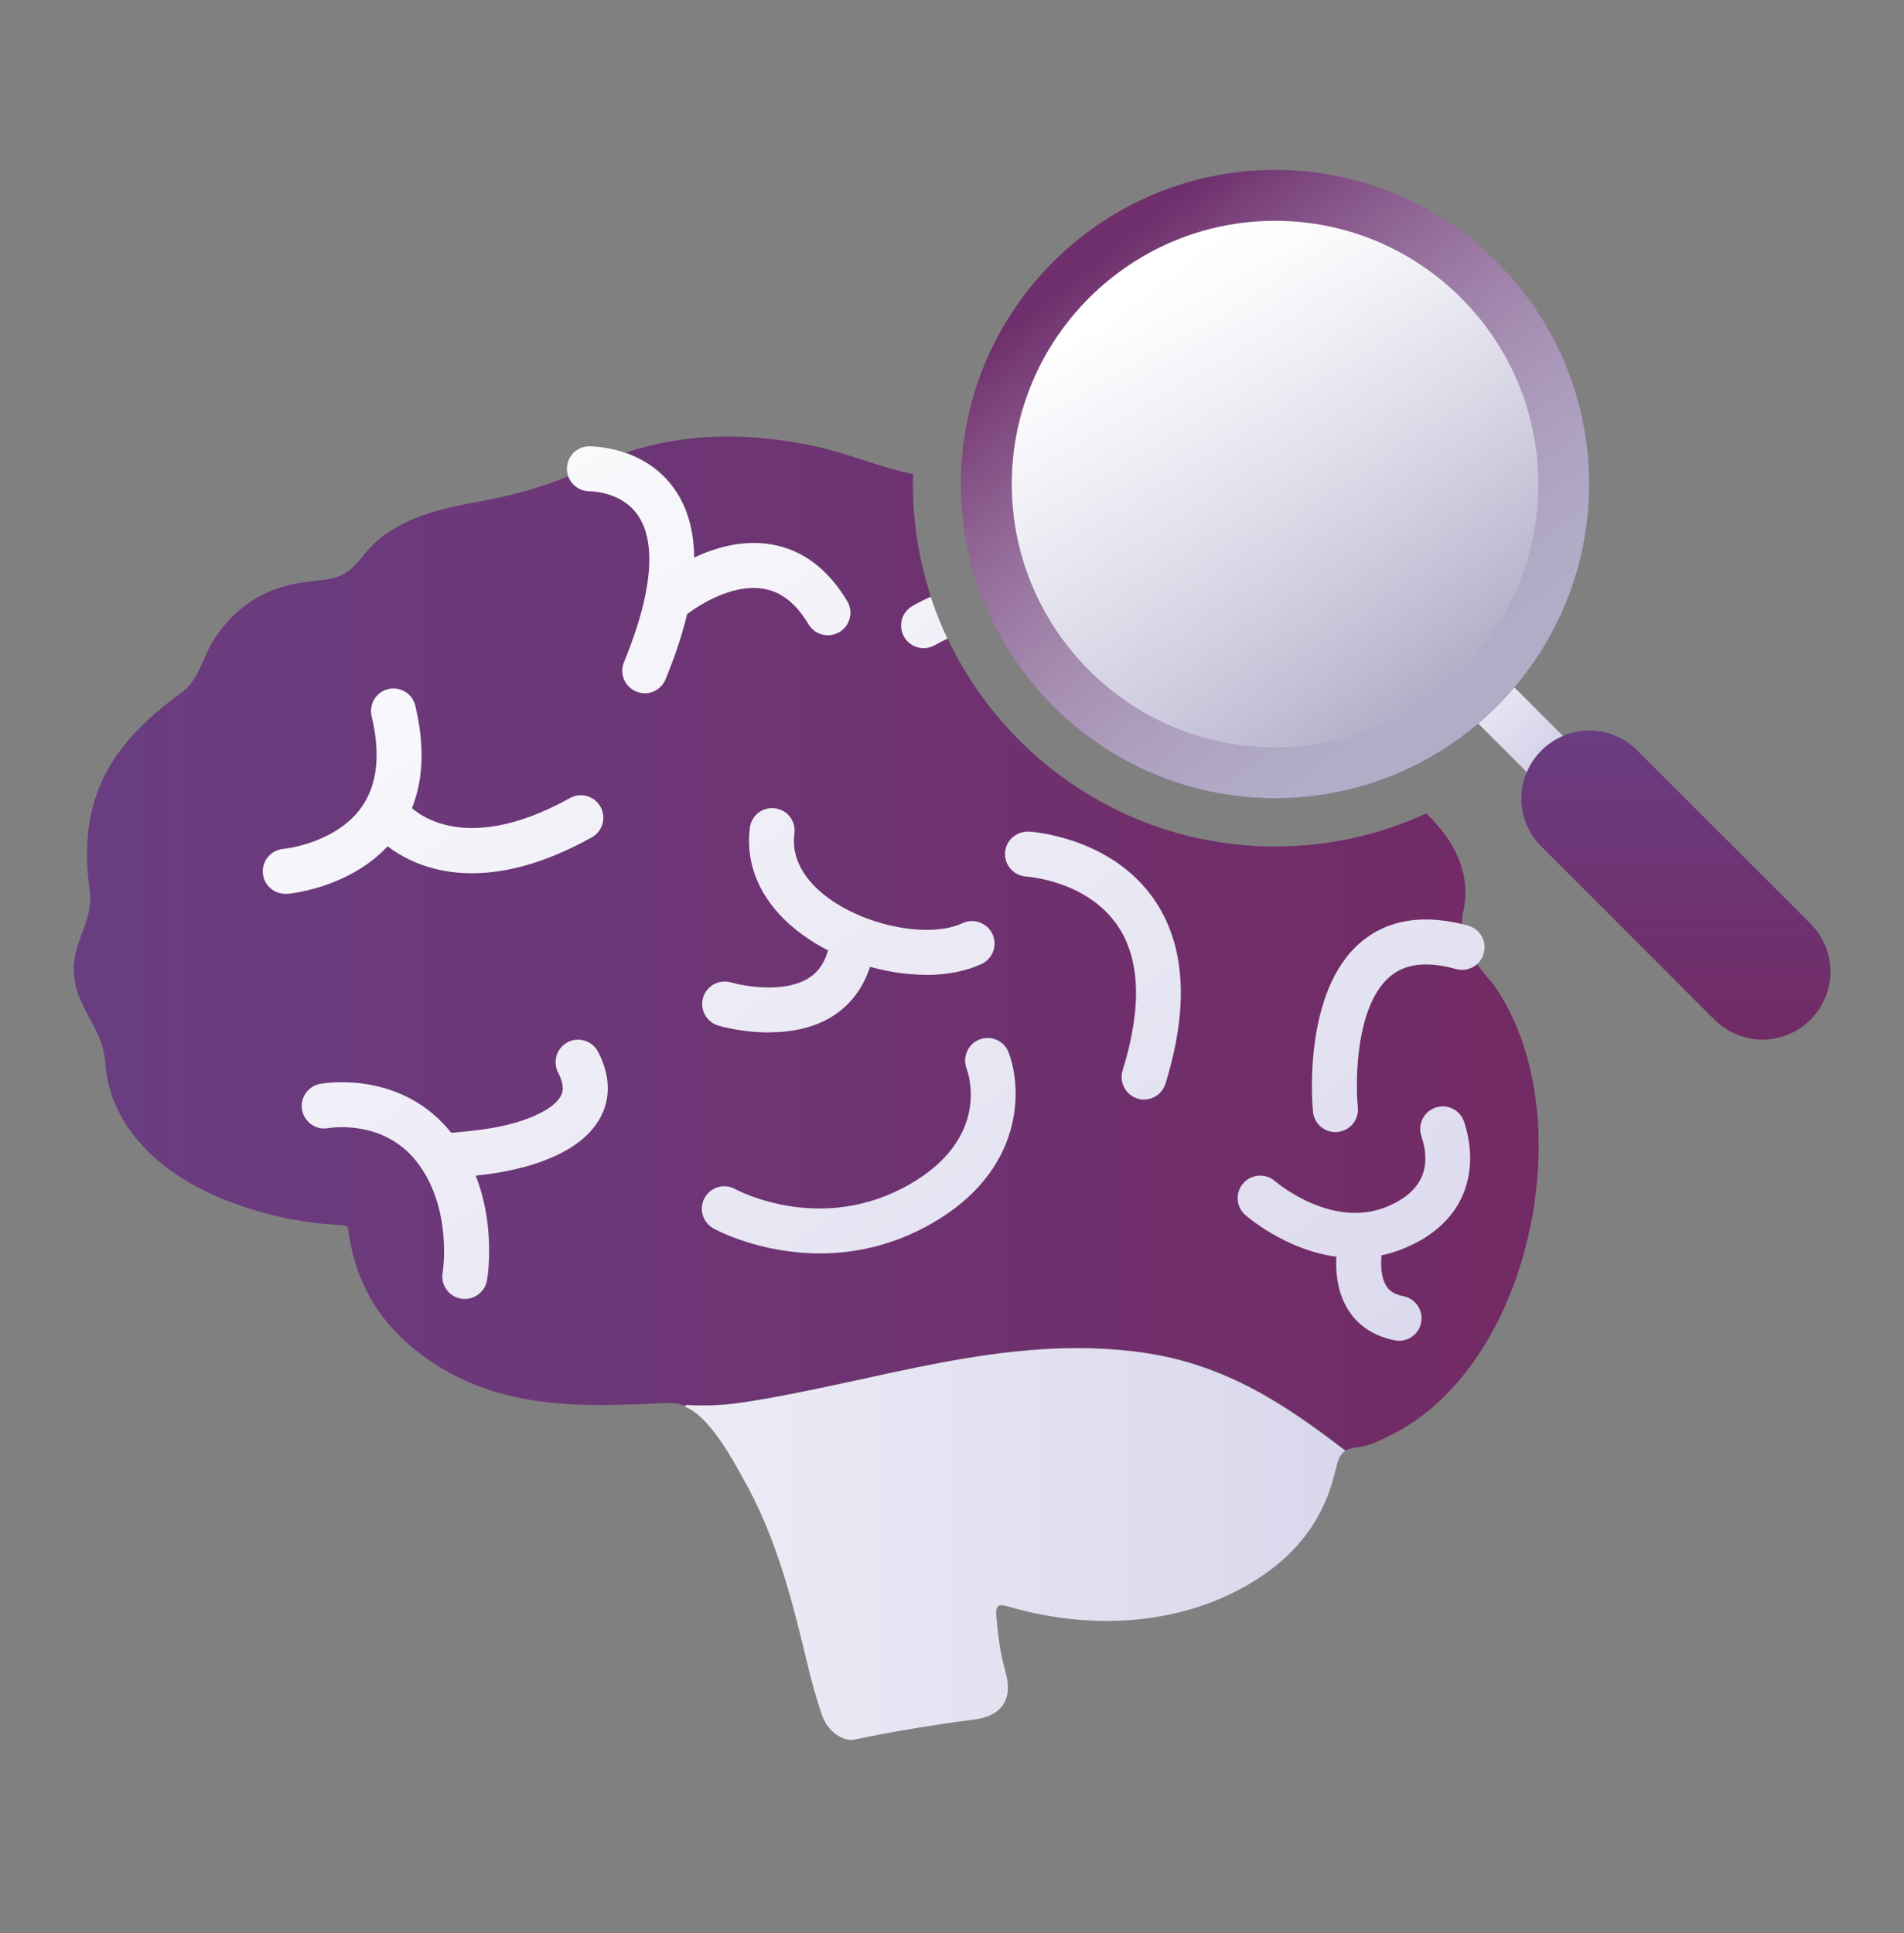
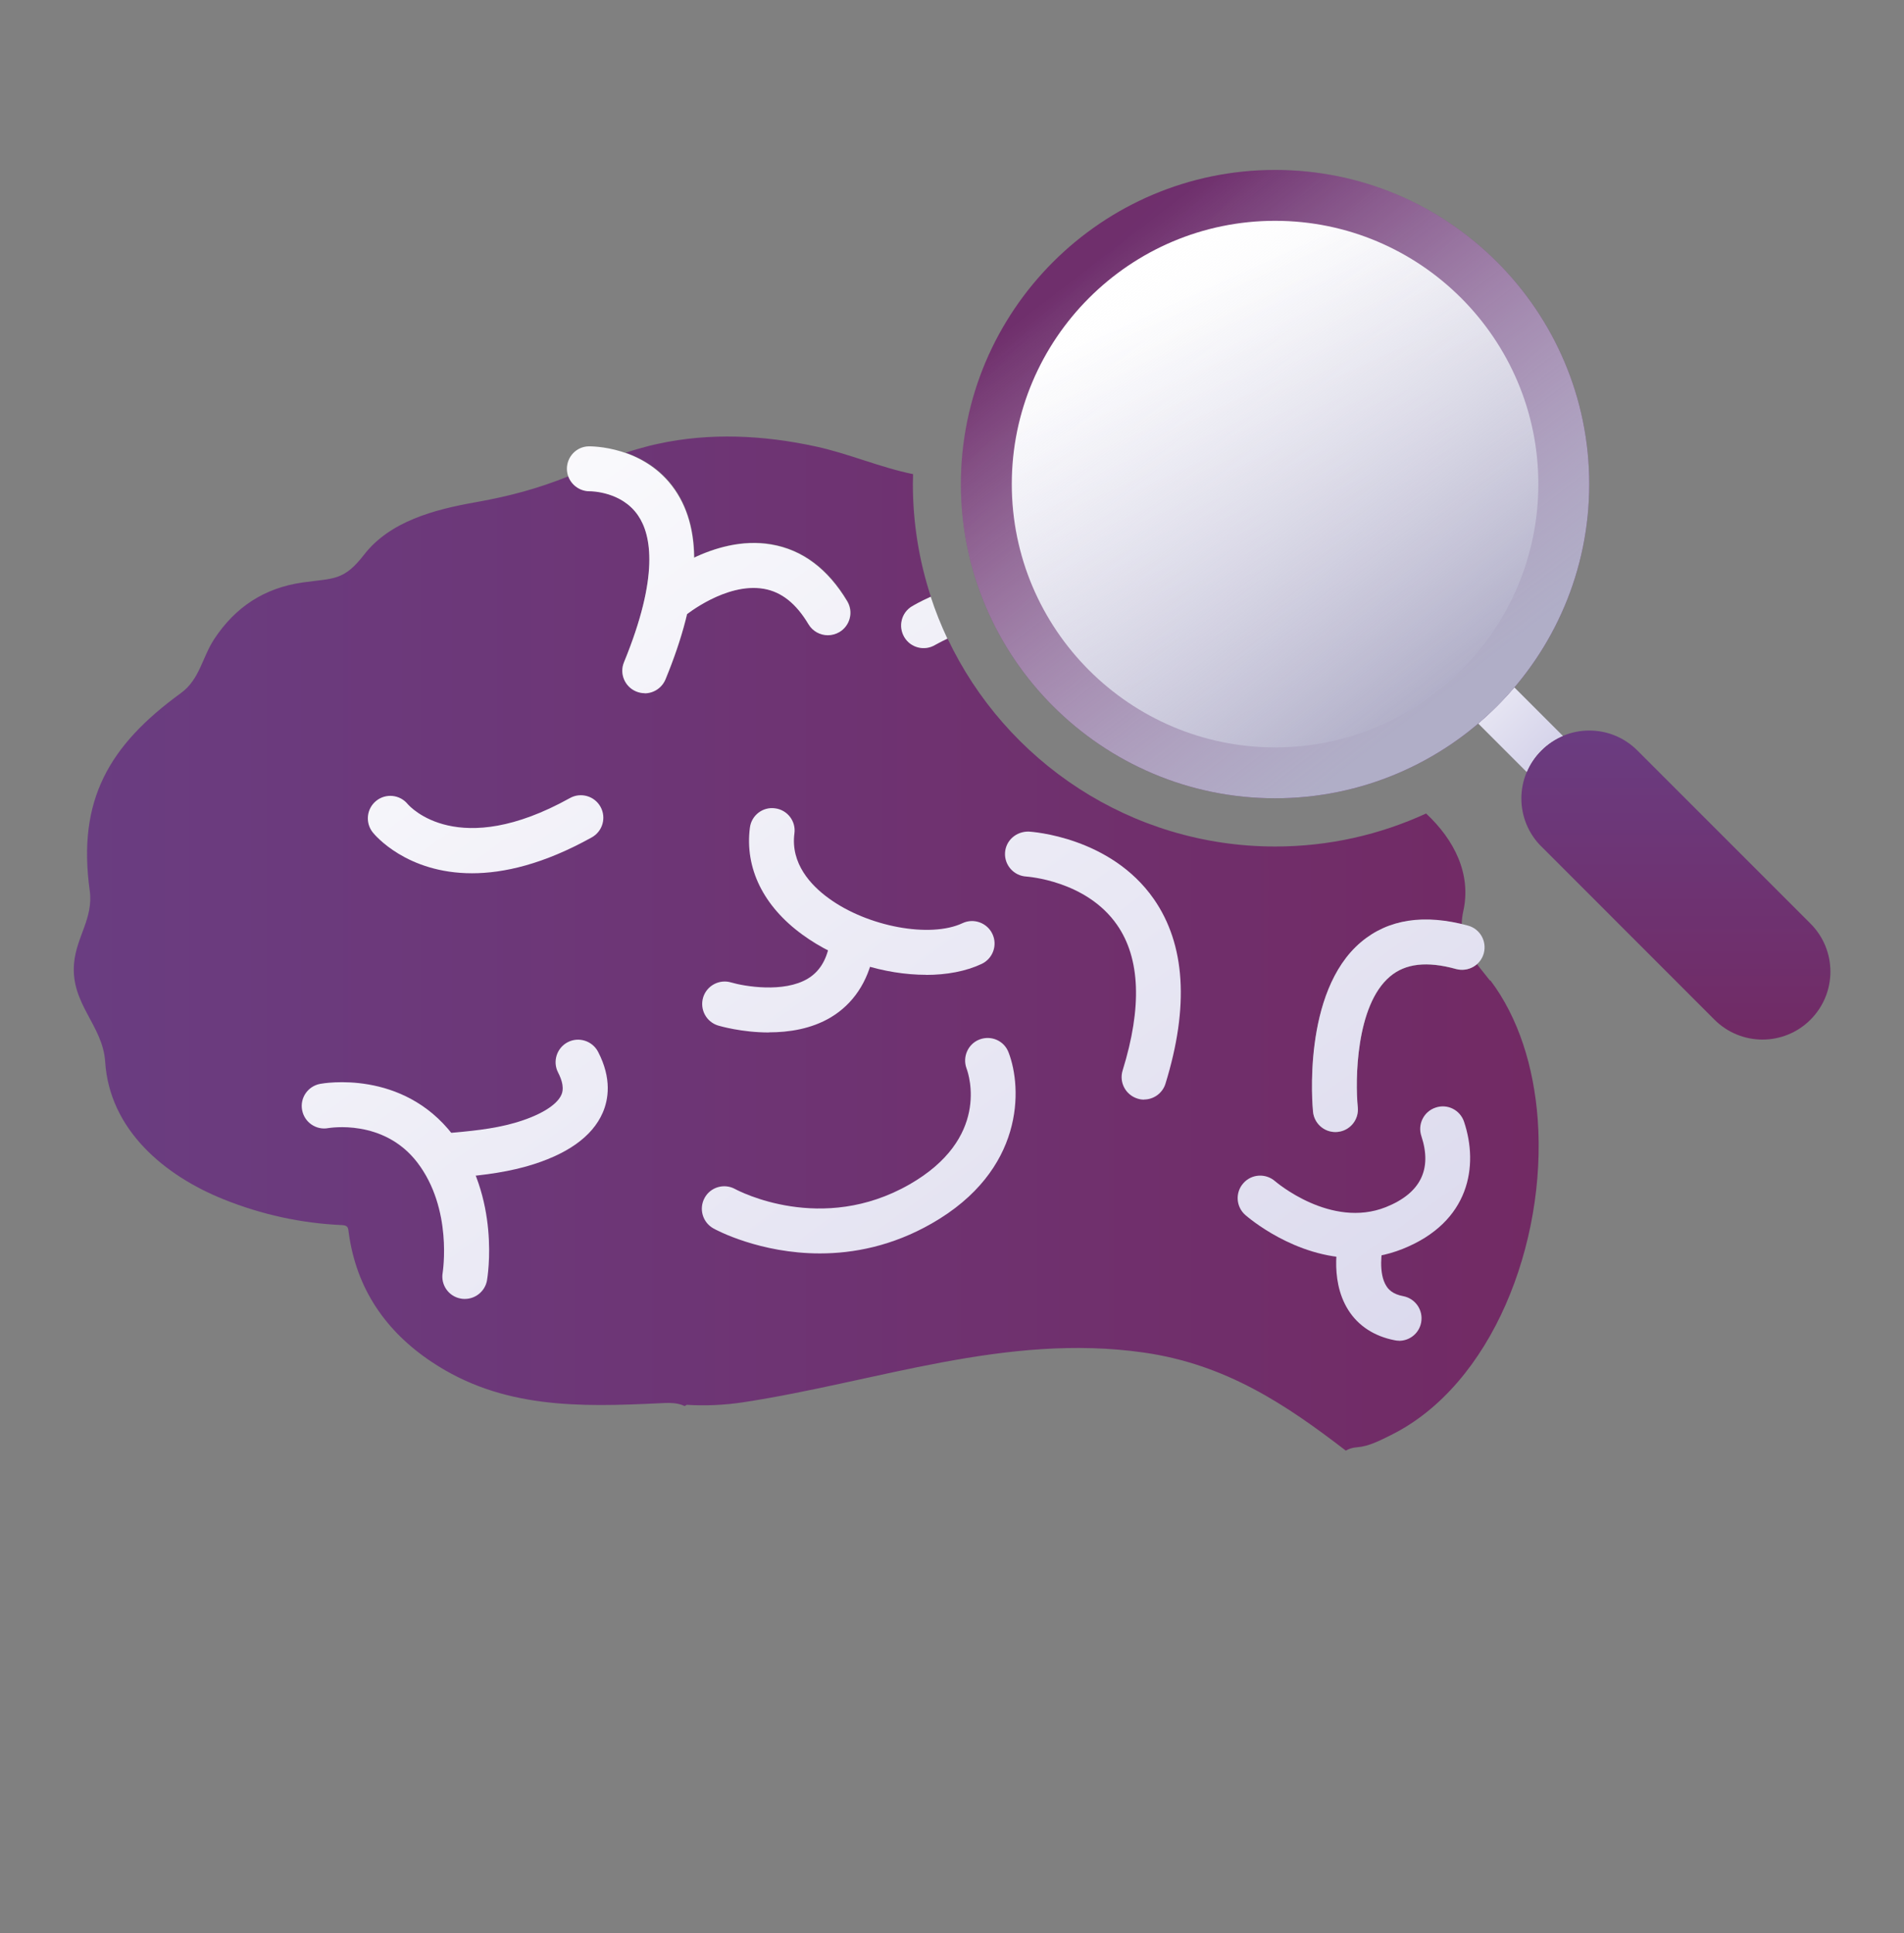
<svg xmlns="http://www.w3.org/2000/svg" width="65" height="66" viewBox="0 0 65 66" fill="none">
  <rect x="0" y="0" width="65" height="66" fill="#808080" stroke="none" />
  <g id="Asset 7" clip-path="url(#clip0_1144_1896)">
    <g id="Group">
      <g id="b">
        <g id="c">
          <path id="Vector" d="M50.866 33.476C50.718 33.281 50.563 33.101 50.422 32.913C50.234 33.079 49.967 33.151 49.707 33.083C48.718 32.808 47.977 32.891 47.45 33.339C46.28 34.325 46.262 36.896 46.352 37.803C46.396 38.225 46.089 38.601 45.666 38.644C45.641 38.644 45.616 38.648 45.591 38.648C45.201 38.648 44.868 38.351 44.829 37.958C44.811 37.792 44.446 33.87 46.465 32.166C47.349 31.418 48.508 31.22 49.902 31.552C49.902 31.411 49.92 31.263 49.956 31.1C50.234 29.847 49.657 28.677 48.685 27.771C47.114 28.493 45.374 28.898 43.536 28.898C38.599 28.898 34.331 25.991 32.349 21.798C32.096 21.914 31.937 22.008 31.933 22.011C31.572 22.231 31.099 22.112 30.879 21.747C30.662 21.383 30.778 20.913 31.142 20.693C31.175 20.675 31.413 20.534 31.778 20.368C31.381 19.158 31.164 17.866 31.164 16.522C31.164 16.41 31.171 16.298 31.171 16.186C30.052 15.959 28.961 15.482 27.86 15.244C26.087 14.857 24.231 14.76 22.451 15.154C22.36 15.172 22.274 15.193 22.183 15.215C21.913 15.284 21.638 15.363 21.364 15.453C21.931 15.652 22.577 16.02 23.054 16.717C23.48 17.342 23.696 18.115 23.704 19.028C24.419 18.692 25.361 18.411 26.336 18.577C27.398 18.758 28.268 19.411 28.929 20.516C29.146 20.881 29.026 21.35 28.662 21.567C28.539 21.639 28.402 21.675 28.268 21.675C28.008 21.675 27.752 21.542 27.607 21.3C27.185 20.592 26.686 20.195 26.083 20.09C24.95 19.895 23.751 20.736 23.462 20.953C23.299 21.639 23.057 22.38 22.729 23.177C22.606 23.474 22.321 23.654 22.017 23.654C21.92 23.654 21.822 23.636 21.725 23.596C21.331 23.434 21.143 22.986 21.306 22.596C22.512 19.657 22.238 18.252 21.79 17.595C21.237 16.771 20.194 16.761 20.132 16.761C20.132 16.761 20.132 16.761 20.129 16.761C19.8 16.761 19.518 16.551 19.406 16.259C18.381 16.674 17.391 16.941 16.229 17.147C14.817 17.396 13.311 17.801 12.433 18.931C11.733 19.834 11.408 19.733 10.335 19.884C9.028 20.068 8.035 20.722 7.316 21.812C6.901 22.441 6.818 23.196 6.175 23.661C3.716 25.449 2.636 27.316 3.063 30.403C3.193 31.349 2.604 31.981 2.528 32.891C2.409 34.275 3.507 34.993 3.59 36.242C3.738 38.568 5.612 40.132 7.638 40.944C8.931 41.464 10.281 41.76 11.679 41.822C11.895 41.833 11.884 41.93 11.906 42.089C12.166 43.996 13.17 45.451 14.745 46.498C17.142 48.094 19.771 48.036 22.53 47.903C22.743 47.892 22.96 47.881 23.166 47.928C23.238 47.943 23.306 47.968 23.375 48C23.397 47.986 23.418 47.971 23.444 47.957C24.076 47.997 24.726 47.968 25.376 47.87C29.951 47.17 34.346 45.501 39.047 46.173C41.849 46.574 43.893 47.943 45.944 49.521C46.042 49.459 46.168 49.419 46.338 49.405C46.728 49.376 47.114 49.174 47.479 48.993C50.935 47.285 52.806 42.428 52.495 38.203C52.361 36.416 51.841 34.744 50.881 33.469L50.866 33.476Z" fill="url(#paint0_linear_1144_1896)" />
          <path id="Vector_2" d="M31.135 20.697C30.771 20.913 30.655 21.386 30.872 21.751C31.088 22.116 31.561 22.235 31.926 22.015C31.933 22.015 32.089 21.921 32.342 21.802C32.125 21.339 31.933 20.863 31.774 20.372C31.406 20.538 31.168 20.675 31.139 20.697H31.135Z" fill="url(#paint1_linear_1144_1896)" />
-           <path id="Vector_3" d="M39.036 46.18C34.335 45.508 29.94 47.181 25.365 47.877C24.715 47.978 24.065 48.004 23.433 47.964C23.411 47.978 23.39 47.993 23.364 48.007C23.639 48.123 23.895 48.332 24.133 48.592C24.137 48.6 24.144 48.603 24.148 48.611C24.188 48.657 24.231 48.704 24.271 48.751C24.278 48.762 24.289 48.773 24.296 48.784C24.332 48.831 24.372 48.878 24.408 48.925C24.419 48.939 24.43 48.95 24.437 48.964C24.473 49.011 24.505 49.058 24.538 49.105C24.549 49.12 24.559 49.138 24.574 49.152C24.607 49.199 24.639 49.246 24.668 49.293C24.679 49.311 24.689 49.329 24.7 49.343C24.729 49.391 24.762 49.437 24.791 49.481C24.802 49.499 24.812 49.517 24.827 49.535C24.856 49.578 24.881 49.625 24.91 49.669C24.921 49.69 24.935 49.708 24.946 49.73C24.971 49.773 24.997 49.817 25.022 49.856C25.033 49.878 25.047 49.9 25.058 49.918C25.083 49.957 25.105 50.001 25.127 50.041C25.137 50.062 25.148 50.08 25.163 50.102C25.184 50.142 25.206 50.181 25.228 50.217C25.249 50.257 25.271 50.293 25.293 50.333C25.307 50.362 25.322 50.387 25.336 50.412C25.358 50.452 25.379 50.492 25.401 50.528C25.643 50.961 25.863 51.409 26.058 51.861C26.228 52.254 26.38 52.651 26.52 53.052C26.658 53.442 26.784 53.836 26.899 54.233C26.986 54.522 27.066 54.814 27.142 55.107C27.178 55.24 27.214 55.374 27.246 55.511C27.293 55.703 27.344 55.894 27.391 56.089C27.441 56.298 27.492 56.508 27.542 56.717C27.593 56.927 27.643 57.136 27.701 57.346C27.809 57.761 27.932 58.176 28.073 58.584C28.142 58.776 28.257 58.946 28.395 59.083C28.488 59.173 28.59 59.249 28.698 59.303C28.86 59.382 29.026 59.415 29.182 59.382C29.853 59.242 30.529 59.115 31.208 59.003C31.887 58.891 32.565 58.79 33.248 58.703C33.457 58.678 33.642 58.628 33.793 58.559C34.255 58.353 34.461 57.967 34.396 57.414C34.382 57.31 34.36 57.198 34.328 57.082C34.284 56.923 34.245 56.761 34.208 56.598C34.104 56.111 34.046 55.612 34.01 55.111C34.01 55.071 34.01 55.038 34.01 55.006C34.024 54.789 34.147 54.764 34.378 54.832C34.541 54.879 34.707 54.926 34.873 54.966C35.205 55.049 35.537 55.118 35.877 55.175C37.224 55.399 38.61 55.396 39.939 55.114C40.145 55.071 40.355 55.02 40.557 54.962C41.171 54.789 41.767 54.554 42.337 54.247C42.55 54.136 42.756 54.013 42.951 53.886C43.146 53.76 43.334 53.626 43.511 53.486C43.688 53.345 43.857 53.197 44.016 53.041C44.782 52.294 45.316 51.366 45.583 50.221C45.594 50.178 45.609 50.134 45.62 50.091C45.63 50.033 45.645 49.979 45.663 49.925C45.663 49.914 45.67 49.903 45.674 49.892C45.688 49.849 45.703 49.809 45.721 49.773C45.724 49.766 45.728 49.755 45.731 49.748C45.778 49.658 45.84 49.586 45.926 49.528C43.875 47.95 41.831 46.581 39.029 46.18H39.036Z" fill="url(#paint2_linear_1144_1896)" />
-           <path id="Vector_4" d="M9.736 30.512C9.342 30.512 9.007 30.208 8.974 29.811C8.938 29.389 9.248 29.02 9.671 28.98C9.703 28.98 11.455 28.796 12.336 27.565C12.881 26.803 13 25.752 12.686 24.448C12.589 24.037 12.841 23.622 13.253 23.524C13.668 23.427 14.08 23.679 14.178 24.091C14.6 25.857 14.398 27.33 13.575 28.475C12.271 30.284 9.906 30.508 9.805 30.515C9.783 30.515 9.761 30.515 9.736 30.515V30.512Z" fill="url(#paint3_linear_1144_1896)" />
          <path id="Vector_5" d="M16.113 29.811C13.878 29.811 12.791 28.5 12.726 28.417C12.462 28.085 12.513 27.605 12.845 27.337C13.174 27.074 13.65 27.124 13.918 27.449C14.001 27.543 15.64 29.367 19.457 27.244C19.825 27.038 20.295 27.171 20.501 27.543C20.706 27.915 20.573 28.381 20.201 28.587C18.558 29.501 17.2 29.811 16.113 29.811Z" fill="url(#paint4_linear_1144_1896)" />
          <path id="Vector_6" d="M22.014 23.665C21.916 23.665 21.819 23.647 21.721 23.607C21.328 23.445 21.14 22.997 21.303 22.607C22.509 19.667 22.234 18.263 21.787 17.605C21.234 16.782 20.19 16.771 20.129 16.771C20.129 16.771 20.129 16.771 20.125 16.771C19.706 16.771 19.36 16.432 19.353 16.013C19.349 15.591 19.681 15.244 20.1 15.237C20.176 15.237 22.007 15.215 23.043 16.728C24.011 18.14 23.903 20.314 22.718 23.192C22.595 23.488 22.31 23.669 22.007 23.669L22.014 23.665Z" fill="url(#paint5_linear_1144_1896)" />
          <path id="Vector_7" d="M28.261 21.686C28.001 21.686 27.745 21.553 27.6 21.311C27.178 20.603 26.68 20.206 26.076 20.101C24.784 19.877 23.404 21.004 23.39 21.015C23.065 21.282 22.581 21.238 22.31 20.913C22.039 20.588 22.083 20.105 22.408 19.834C22.487 19.769 24.34 18.245 26.329 18.588C27.391 18.768 28.261 19.422 28.922 20.527C29.139 20.892 29.02 21.361 28.655 21.578C28.532 21.65 28.395 21.686 28.261 21.686Z" fill="url(#paint6_linear_1144_1896)" />
          <path id="Vector_8" d="M15.868 44.342C15.825 44.342 15.778 44.342 15.734 44.331C15.315 44.259 15.037 43.858 15.113 43.443C15.113 43.425 15.463 41.269 14.243 39.68C13.087 38.178 11.231 38.51 11.21 38.51C10.794 38.59 10.393 38.315 10.314 37.896C10.235 37.481 10.509 37.08 10.928 37.001C11.043 36.979 13.737 36.502 15.46 38.741C17.103 40.875 16.644 43.591 16.626 43.707C16.561 44.078 16.236 44.342 15.871 44.342H15.868Z" fill="url(#paint7_linear_1144_1896)" />
          <path id="Vector_9" d="M15.254 40.222C14.86 40.222 14.525 39.922 14.492 39.521C14.456 39.099 14.767 38.727 15.189 38.691C16.023 38.618 16.807 38.55 17.554 38.337C18.407 38.095 19.01 37.734 19.165 37.373C19.197 37.3 19.291 37.077 19.053 36.614C18.858 36.239 19.006 35.773 19.382 35.578C19.757 35.383 20.223 35.531 20.418 35.907C20.895 36.824 20.768 37.542 20.577 37.983C20.219 38.81 19.342 39.427 17.977 39.817C17.092 40.066 16.197 40.146 15.326 40.222C15.305 40.222 15.279 40.222 15.258 40.222H15.254Z" fill="url(#paint8_linear_1144_1896)" />
          <path id="Vector_10" d="M39.058 37.539C38.982 37.539 38.907 37.528 38.831 37.503C38.426 37.376 38.199 36.947 38.325 36.542C38.993 34.386 38.928 32.714 38.134 31.573C37.079 30.053 35.057 29.927 35.035 29.923C34.613 29.898 34.288 29.537 34.31 29.114C34.335 28.692 34.689 28.381 35.118 28.388C35.23 28.395 37.913 28.569 39.391 30.692C40.467 32.241 40.6 34.361 39.788 36.994C39.687 37.322 39.383 37.535 39.055 37.535L39.058 37.539Z" fill="url(#paint9_linear_1144_1896)" />
          <path id="Vector_11" d="M45.587 38.644C45.197 38.644 44.865 38.348 44.825 37.954C44.807 37.788 44.443 33.866 46.461 32.162C47.393 31.375 48.624 31.191 50.119 31.599C50.527 31.711 50.766 32.133 50.654 32.545C50.542 32.953 50.119 33.191 49.708 33.079C48.718 32.805 47.978 32.888 47.451 33.336C46.281 34.321 46.263 36.892 46.353 37.799C46.396 38.221 46.089 38.597 45.667 38.64C45.642 38.64 45.616 38.644 45.591 38.644H45.587Z" fill="url(#paint10_linear_1144_1896)" />
          <path id="Vector_12" d="M46.252 42.945C44.201 42.945 42.594 41.547 42.511 41.475C42.193 41.193 42.164 40.709 42.446 40.392C42.724 40.074 43.208 40.045 43.529 40.323C43.558 40.348 45.436 41.955 47.313 41.208C48.494 40.735 48.899 39.919 48.523 38.781C48.389 38.38 48.606 37.943 49.011 37.81C49.415 37.672 49.848 37.893 49.982 38.297C50.48 39.788 50.188 41.713 47.888 42.634C47.328 42.858 46.779 42.948 46.259 42.948L46.252 42.945Z" fill="url(#paint11_linear_1144_1896)" />
          <path id="Vector_13" d="M47.761 45.769C47.714 45.769 47.663 45.765 47.617 45.754C46.919 45.62 46.367 45.263 46.024 44.714C45.349 43.638 45.703 42.23 45.746 42.071C45.854 41.663 46.277 41.417 46.685 41.529C47.093 41.637 47.335 42.06 47.227 42.468C47.165 42.703 47.053 43.472 47.328 43.901C47.4 44.017 47.541 44.18 47.905 44.248C48.321 44.328 48.595 44.728 48.516 45.147C48.447 45.516 48.126 45.772 47.761 45.772V45.769Z" fill="url(#paint12_linear_1144_1896)" />
          <path id="Vector_14" d="M27.99 42.789C25.943 42.789 24.451 41.991 24.358 41.937C23.985 41.731 23.852 41.265 24.054 40.894C24.256 40.522 24.722 40.388 25.094 40.59C25.221 40.659 28.052 42.147 31.045 40.435C33.786 38.868 33.086 36.712 32.995 36.47C32.851 36.076 33.049 35.632 33.443 35.484C33.84 35.336 34.277 35.527 34.429 35.921C34.906 37.152 34.974 39.958 31.807 41.767C30.457 42.54 29.135 42.789 27.99 42.789Z" fill="url(#paint13_linear_1144_1896)" />
          <path id="Vector_15" d="M31.616 33.278C30.2 33.278 28.601 32.79 27.391 31.905C26.058 30.934 25.423 29.634 25.6 28.255C25.654 27.832 26.04 27.536 26.459 27.594C26.882 27.648 27.178 28.034 27.12 28.453C26.986 29.479 27.683 30.226 28.294 30.667C29.623 31.638 31.757 32.032 32.858 31.515C33.241 31.335 33.7 31.501 33.88 31.884C34.061 32.267 33.895 32.725 33.512 32.906C32.974 33.159 32.316 33.281 31.612 33.281L31.616 33.278Z" fill="url(#paint14_linear_1144_1896)" />
          <path id="Vector_16" d="M26.249 35.246C25.321 35.246 24.574 35.026 24.52 35.011C24.112 34.888 23.884 34.462 24.003 34.054C24.126 33.646 24.556 33.419 24.957 33.538C25.408 33.671 26.755 33.903 27.578 33.408C27.961 33.177 28.203 32.801 28.311 32.259C28.394 31.844 28.802 31.57 29.214 31.656C29.629 31.739 29.9 32.144 29.817 32.559C29.626 33.523 29.124 34.271 28.369 34.726C27.701 35.127 26.928 35.242 26.249 35.242V35.246Z" fill="url(#paint15_linear_1144_1896)" />
          <path id="Vector_17" d="M52.513 16.526C52.513 21.48 48.483 25.514 43.525 25.514C38.567 25.514 34.537 21.484 34.537 16.526C34.537 11.571 38.567 7.538 43.525 7.538C48.483 7.538 52.513 11.568 52.513 16.526ZM50.469 24.698L52.123 26.352C52.235 26.084 52.401 25.835 52.618 25.618C52.835 25.402 53.087 25.236 53.351 25.124L51.697 23.47C51.322 23.91 50.91 24.322 50.466 24.701L50.469 24.698Z" fill="url(#paint16_linear_1144_1896)" />
          <path id="Vector_18" d="M52.618 28.897C51.711 27.991 51.711 26.525 52.618 25.619C53.524 24.712 54.99 24.712 55.897 25.619L61.808 31.53C62.714 32.436 62.714 33.902 61.808 34.809C60.902 35.715 59.436 35.715 58.529 34.809L52.621 28.897H52.618Z" fill="url(#paint17_linear_1144_1896)" />
          <path id="Vector_19" d="M43.529 5.801C49.444 5.801 54.254 10.614 54.254 16.526C54.254 22.441 49.444 27.251 43.529 27.251C37.614 27.251 32.804 22.437 32.804 16.526C32.804 10.611 37.614 5.801 43.529 5.801Z" fill="url(#paint18_linear_1144_1896)" />
          <path id="Vector_20" d="M43.529 7.538C38.574 7.538 34.541 11.568 34.541 16.526C34.541 21.48 38.571 25.514 43.529 25.514C48.487 25.514 52.517 21.484 52.517 16.526C52.517 11.571 48.487 7.538 43.529 7.538Z" fill="url(#paint19_linear_1144_1896)" />
          <path id="Vector_21" d="M50.469 24.698L52.123 26.352C52.235 26.084 52.401 25.835 52.618 25.619C52.835 25.402 53.087 25.236 53.351 25.124L51.697 23.47C51.322 23.91 50.91 24.322 50.466 24.701L50.469 24.698Z" fill="url(#paint20_linear_1144_1896)" />
          <path id="Vector_22" style="mix-blend-mode:multiply" d="M43.529 5.801C49.444 5.801 54.254 10.614 54.254 16.526C54.254 22.441 49.444 27.251 43.529 27.251C37.614 27.251 32.804 22.437 32.804 16.526C32.804 10.611 37.614 5.801 43.529 5.801Z" fill="url(#paint21_linear_1144_1896)" />
        </g>
      </g>
    </g>
  </g>
  <defs>
    <linearGradient id="paint0_linear_1144_1896" x1="2.514" y1="32.216" x2="52.513" y2="32.216" gradientUnits="userSpaceOnUse">
      <stop stop-color="#6A3D81" />
      <stop offset="1" stop-color="#722A64" />
    </linearGradient>
    <linearGradient id="paint1_linear_1144_1896" x1="20.363" y1="6.093" x2="55.864" y2="54.605" gradientUnits="userSpaceOnUse">
      <stop stop-color="white" />
      <stop offset="1" stop-color="#D3D1E9" />
    </linearGradient>
    <linearGradient id="paint2_linear_1144_1896" x1="2.514" y1="52.706" x2="52.513" y2="52.706" gradientUnits="userSpaceOnUse">
      <stop stop-color="white" />
      <stop offset="1" stop-color="#D3D1E9" />
    </linearGradient>
    <linearGradient id="paint3_linear_1144_1896" x1="4.677" y1="17.569" x2="40.178" y2="66.085" gradientUnits="userSpaceOnUse">
      <stop stop-color="white" />
      <stop offset="1" stop-color="#D3D1E9" />
    </linearGradient>
    <linearGradient id="paint4_linear_1144_1896" x1="7.49" y1="15.515" x2="42.991" y2="64.026" gradientUnits="userSpaceOnUse">
      <stop stop-color="white" />
      <stop offset="1" stop-color="#D3D1E9" />
    </linearGradient>
    <linearGradient id="paint5_linear_1144_1896" x1="14.929" y1="10.069" x2="50.43" y2="58.581" gradientUnits="userSpaceOnUse">
      <stop stop-color="white" />
      <stop offset="1" stop-color="#D3D1E9" />
    </linearGradient>
    <linearGradient id="paint6_linear_1144_1896" x1="16.821" y1="8.683" x2="52.326" y2="57.194" gradientUnits="userSpaceOnUse">
      <stop stop-color="white" />
      <stop offset="1" stop-color="#D3D1E9" />
    </linearGradient>
    <linearGradient id="paint7_linear_1144_1896" x1="0.105" y1="20.917" x2="35.606" y2="69.428" gradientUnits="userSpaceOnUse">
      <stop stop-color="white" />
      <stop offset="1" stop-color="#D3D1E9" />
    </linearGradient>
    <linearGradient id="paint8_linear_1144_1896" x1="3.355" y1="18.537" x2="38.856" y2="67.049" gradientUnits="userSpaceOnUse">
      <stop stop-color="white" />
      <stop offset="1" stop-color="#D3D1E9" />
    </linearGradient>
    <linearGradient id="paint9_linear_1144_1896" x1="19.165" y1="6.971" x2="54.666" y2="55.483" gradientUnits="userSpaceOnUse">
      <stop stop-color="white" />
      <stop offset="1" stop-color="#D3D1E9" />
    </linearGradient>
    <linearGradient id="paint10_linear_1144_1896" x1="24.368" y1="3.161" x2="59.869" y2="51.673" gradientUnits="userSpaceOnUse">
      <stop stop-color="white" />
      <stop offset="1" stop-color="#D3D1E9" />
    </linearGradient>
    <linearGradient id="paint11_linear_1144_1896" x1="21.118" y1="5.541" x2="56.619" y2="54.052" gradientUnits="userSpaceOnUse">
      <stop stop-color="white" />
      <stop offset="1" stop-color="#D3D1E9" />
    </linearGradient>
    <linearGradient id="paint12_linear_1144_1896" x1="19.71" y1="6.57" x2="55.211" y2="55.082" gradientUnits="userSpaceOnUse">
      <stop stop-color="white" />
      <stop offset="1" stop-color="#D3D1E9" />
    </linearGradient>
    <linearGradient id="paint13_linear_1144_1896" x1="10.578" y1="13.254" x2="46.078" y2="61.766" gradientUnits="userSpaceOnUse">
      <stop stop-color="white" />
      <stop offset="1" stop-color="#D3D1E9" />
    </linearGradient>
    <linearGradient id="paint14_linear_1144_1896" x1="14.662" y1="10.264" x2="50.163" y2="58.779" gradientUnits="userSpaceOnUse">
      <stop stop-color="white" />
      <stop offset="1" stop-color="#D3D1E9" />
    </linearGradient>
    <linearGradient id="paint15_linear_1144_1896" x1="11.635" y1="12.478" x2="47.136" y2="60.993" gradientUnits="userSpaceOnUse">
      <stop stop-color="white" />
      <stop offset="1" stop-color="#D3D1E9" />
    </linearGradient>
    <linearGradient id="paint16_linear_1144_1896" x1="29.308" y1="1.659" x2="59.031" y2="32.736" gradientUnits="userSpaceOnUse">
      <stop stop-color="white" />
      <stop offset="1" stop-color="#D3D1E9" />
    </linearGradient>
    <linearGradient id="paint17_linear_1144_1896" x1="57.211" y1="35.722" x2="57.211" y2="24.481" gradientUnits="userSpaceOnUse">
      <stop stop-color="#712A64" />
      <stop offset="1" stop-color="#6A3D82" />
    </linearGradient>
    <linearGradient id="paint18_linear_1144_1896" x1="30.662" y1="3.659" x2="51.878" y2="24.875" gradientUnits="userSpaceOnUse">
      <stop stop-color="#712A64" />
      <stop offset="1" stop-color="#6A3D82" />
    </linearGradient>
    <linearGradient id="paint19_linear_1144_1896" x1="40.546" y1="9.964" x2="47.23" y2="24.672" gradientUnits="userSpaceOnUse">
      <stop stop-color="white" />
      <stop offset="1" stop-color="#D3D1E9" />
    </linearGradient>
    <linearGradient id="paint20_linear_1144_1896" x1="48.404" y1="21.404" x2="53.015" y2="26.012" gradientUnits="userSpaceOnUse">
      <stop stop-color="white" />
      <stop offset="1" stop-color="#D3D1E9" />
    </linearGradient>
    <linearGradient id="paint21_linear_1144_1896" x1="37.596" y1="8.784" x2="49.14" y2="23.853" gradientUnits="userSpaceOnUse">
      <stop stop-color="white" stop-opacity="0" />
      <stop offset="1" stop-color="#B0AEC7" />
    </linearGradient>
    <clipPath id="clip0_1144_1896">
      <rect width="65" height="65" fill="white" transform="translate(0 0.095)" />
    </clipPath>
  </defs>
</svg>